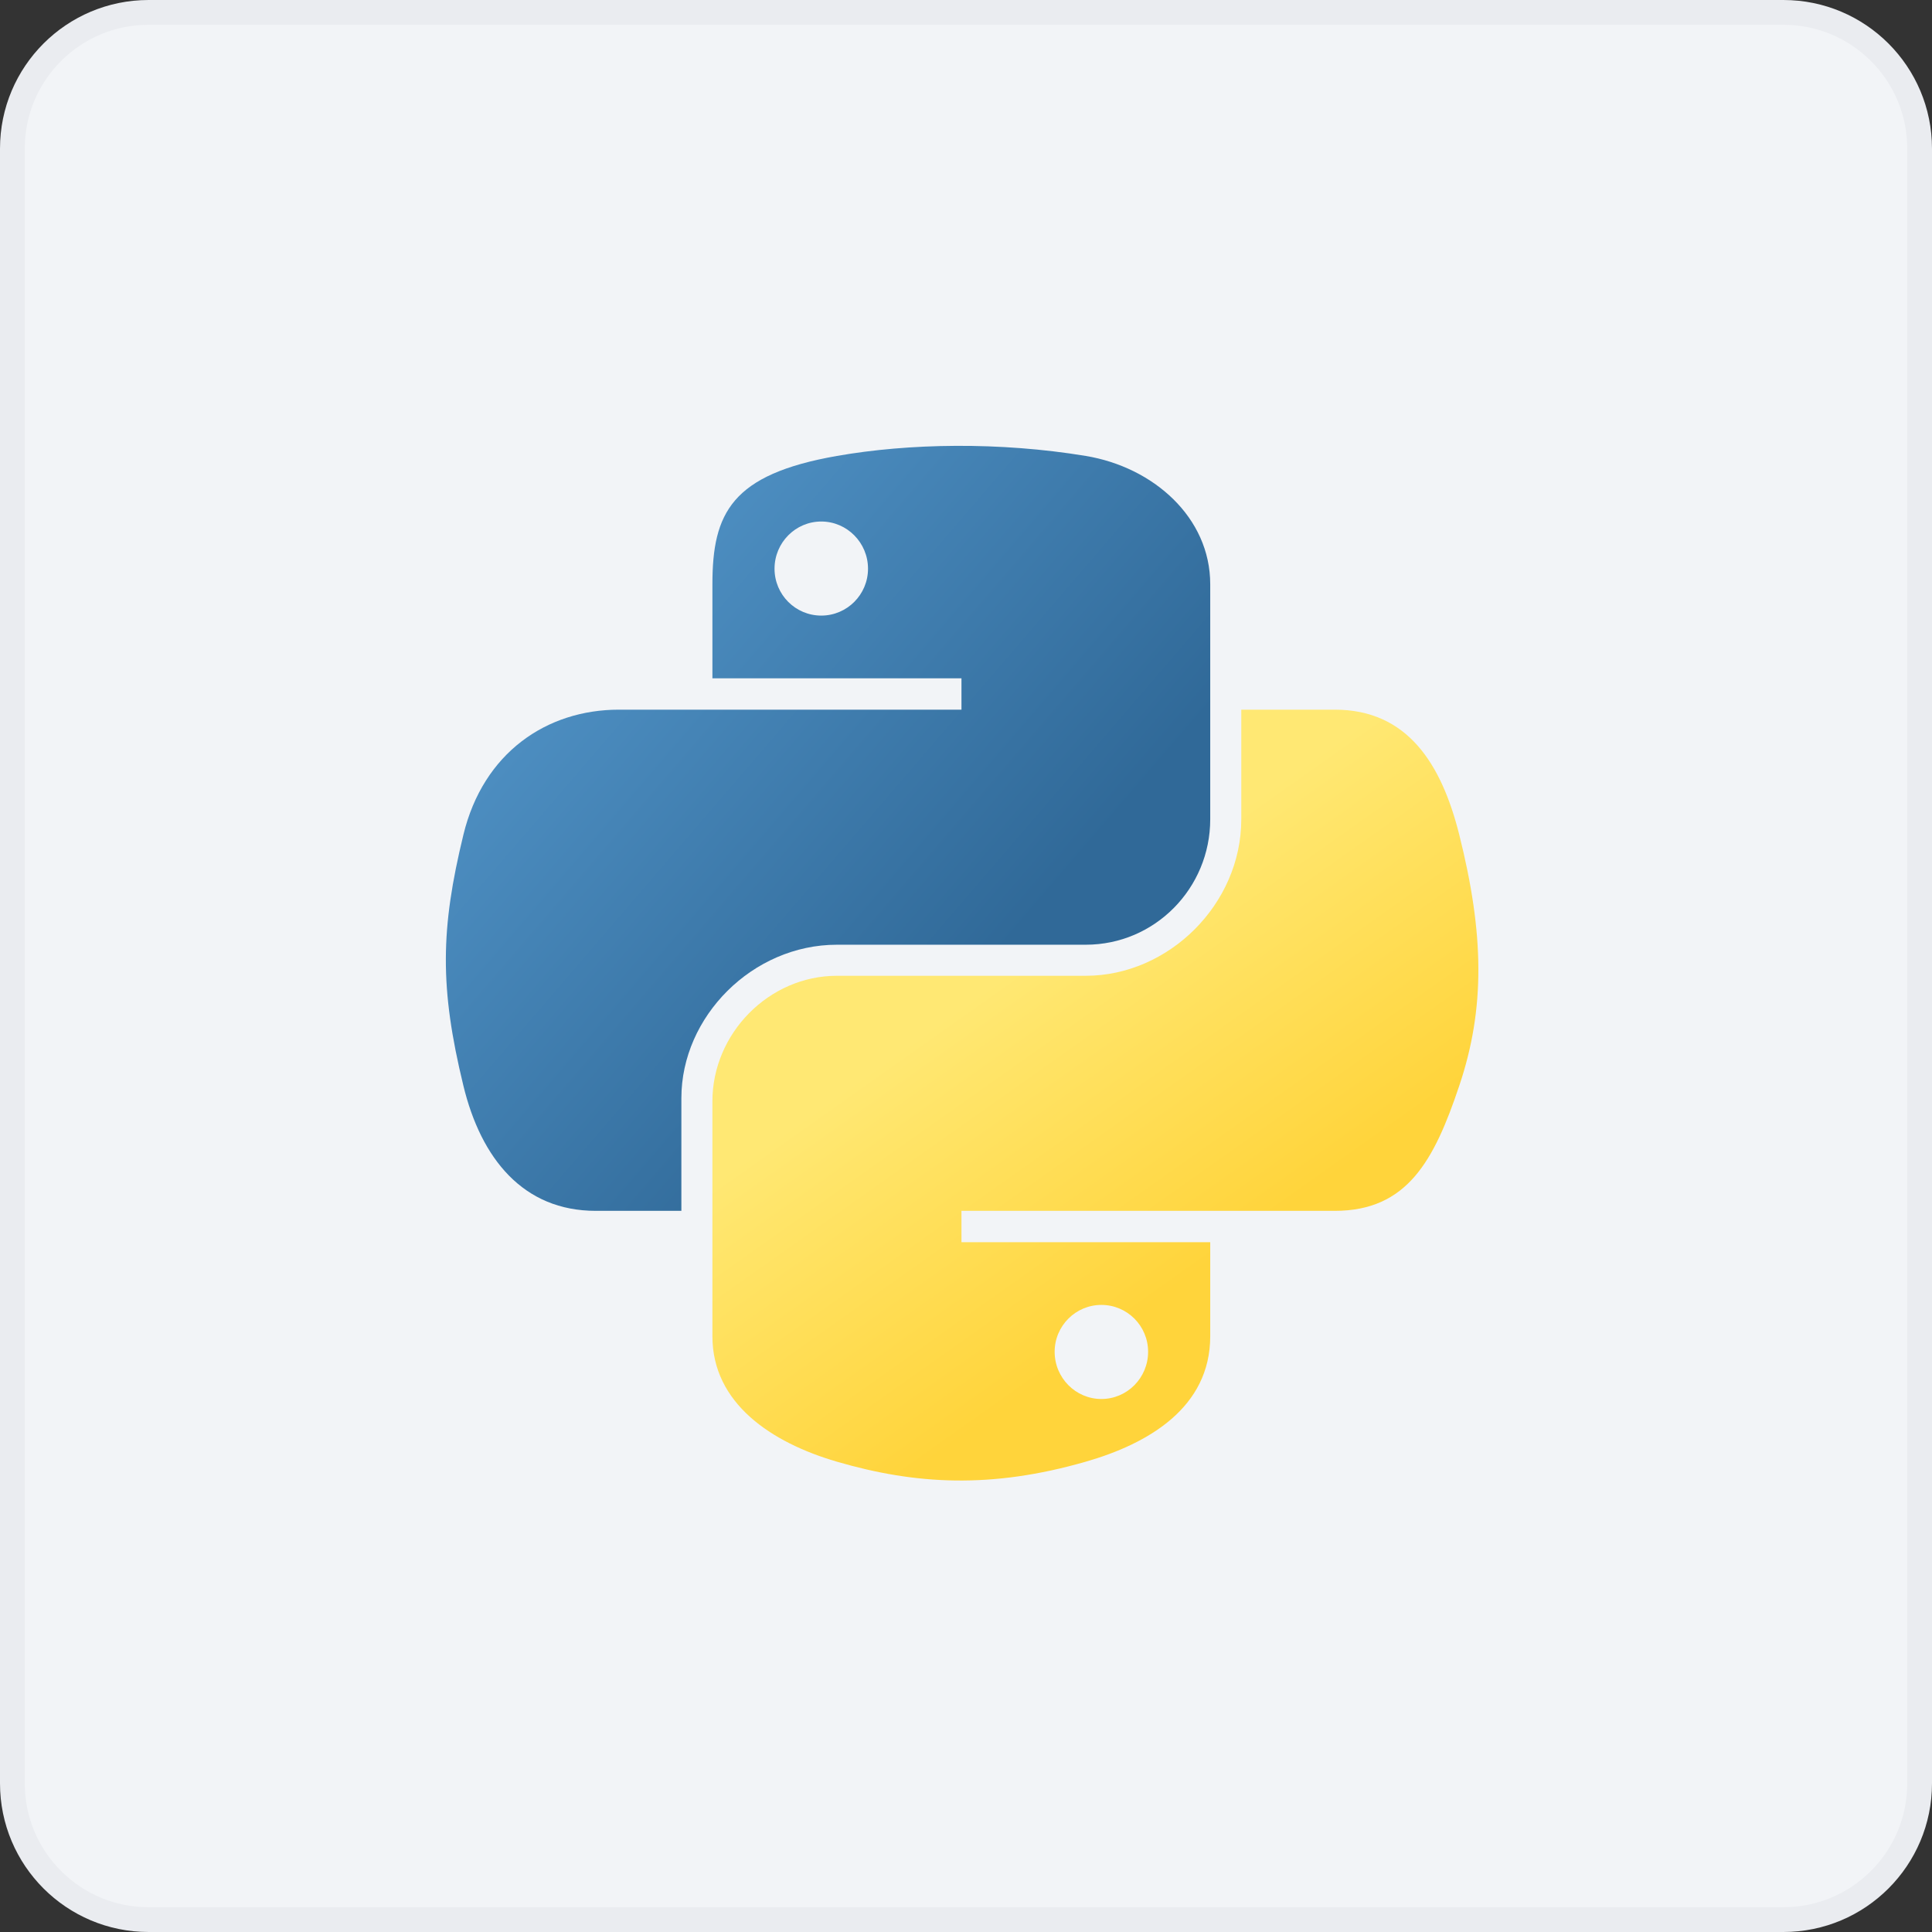
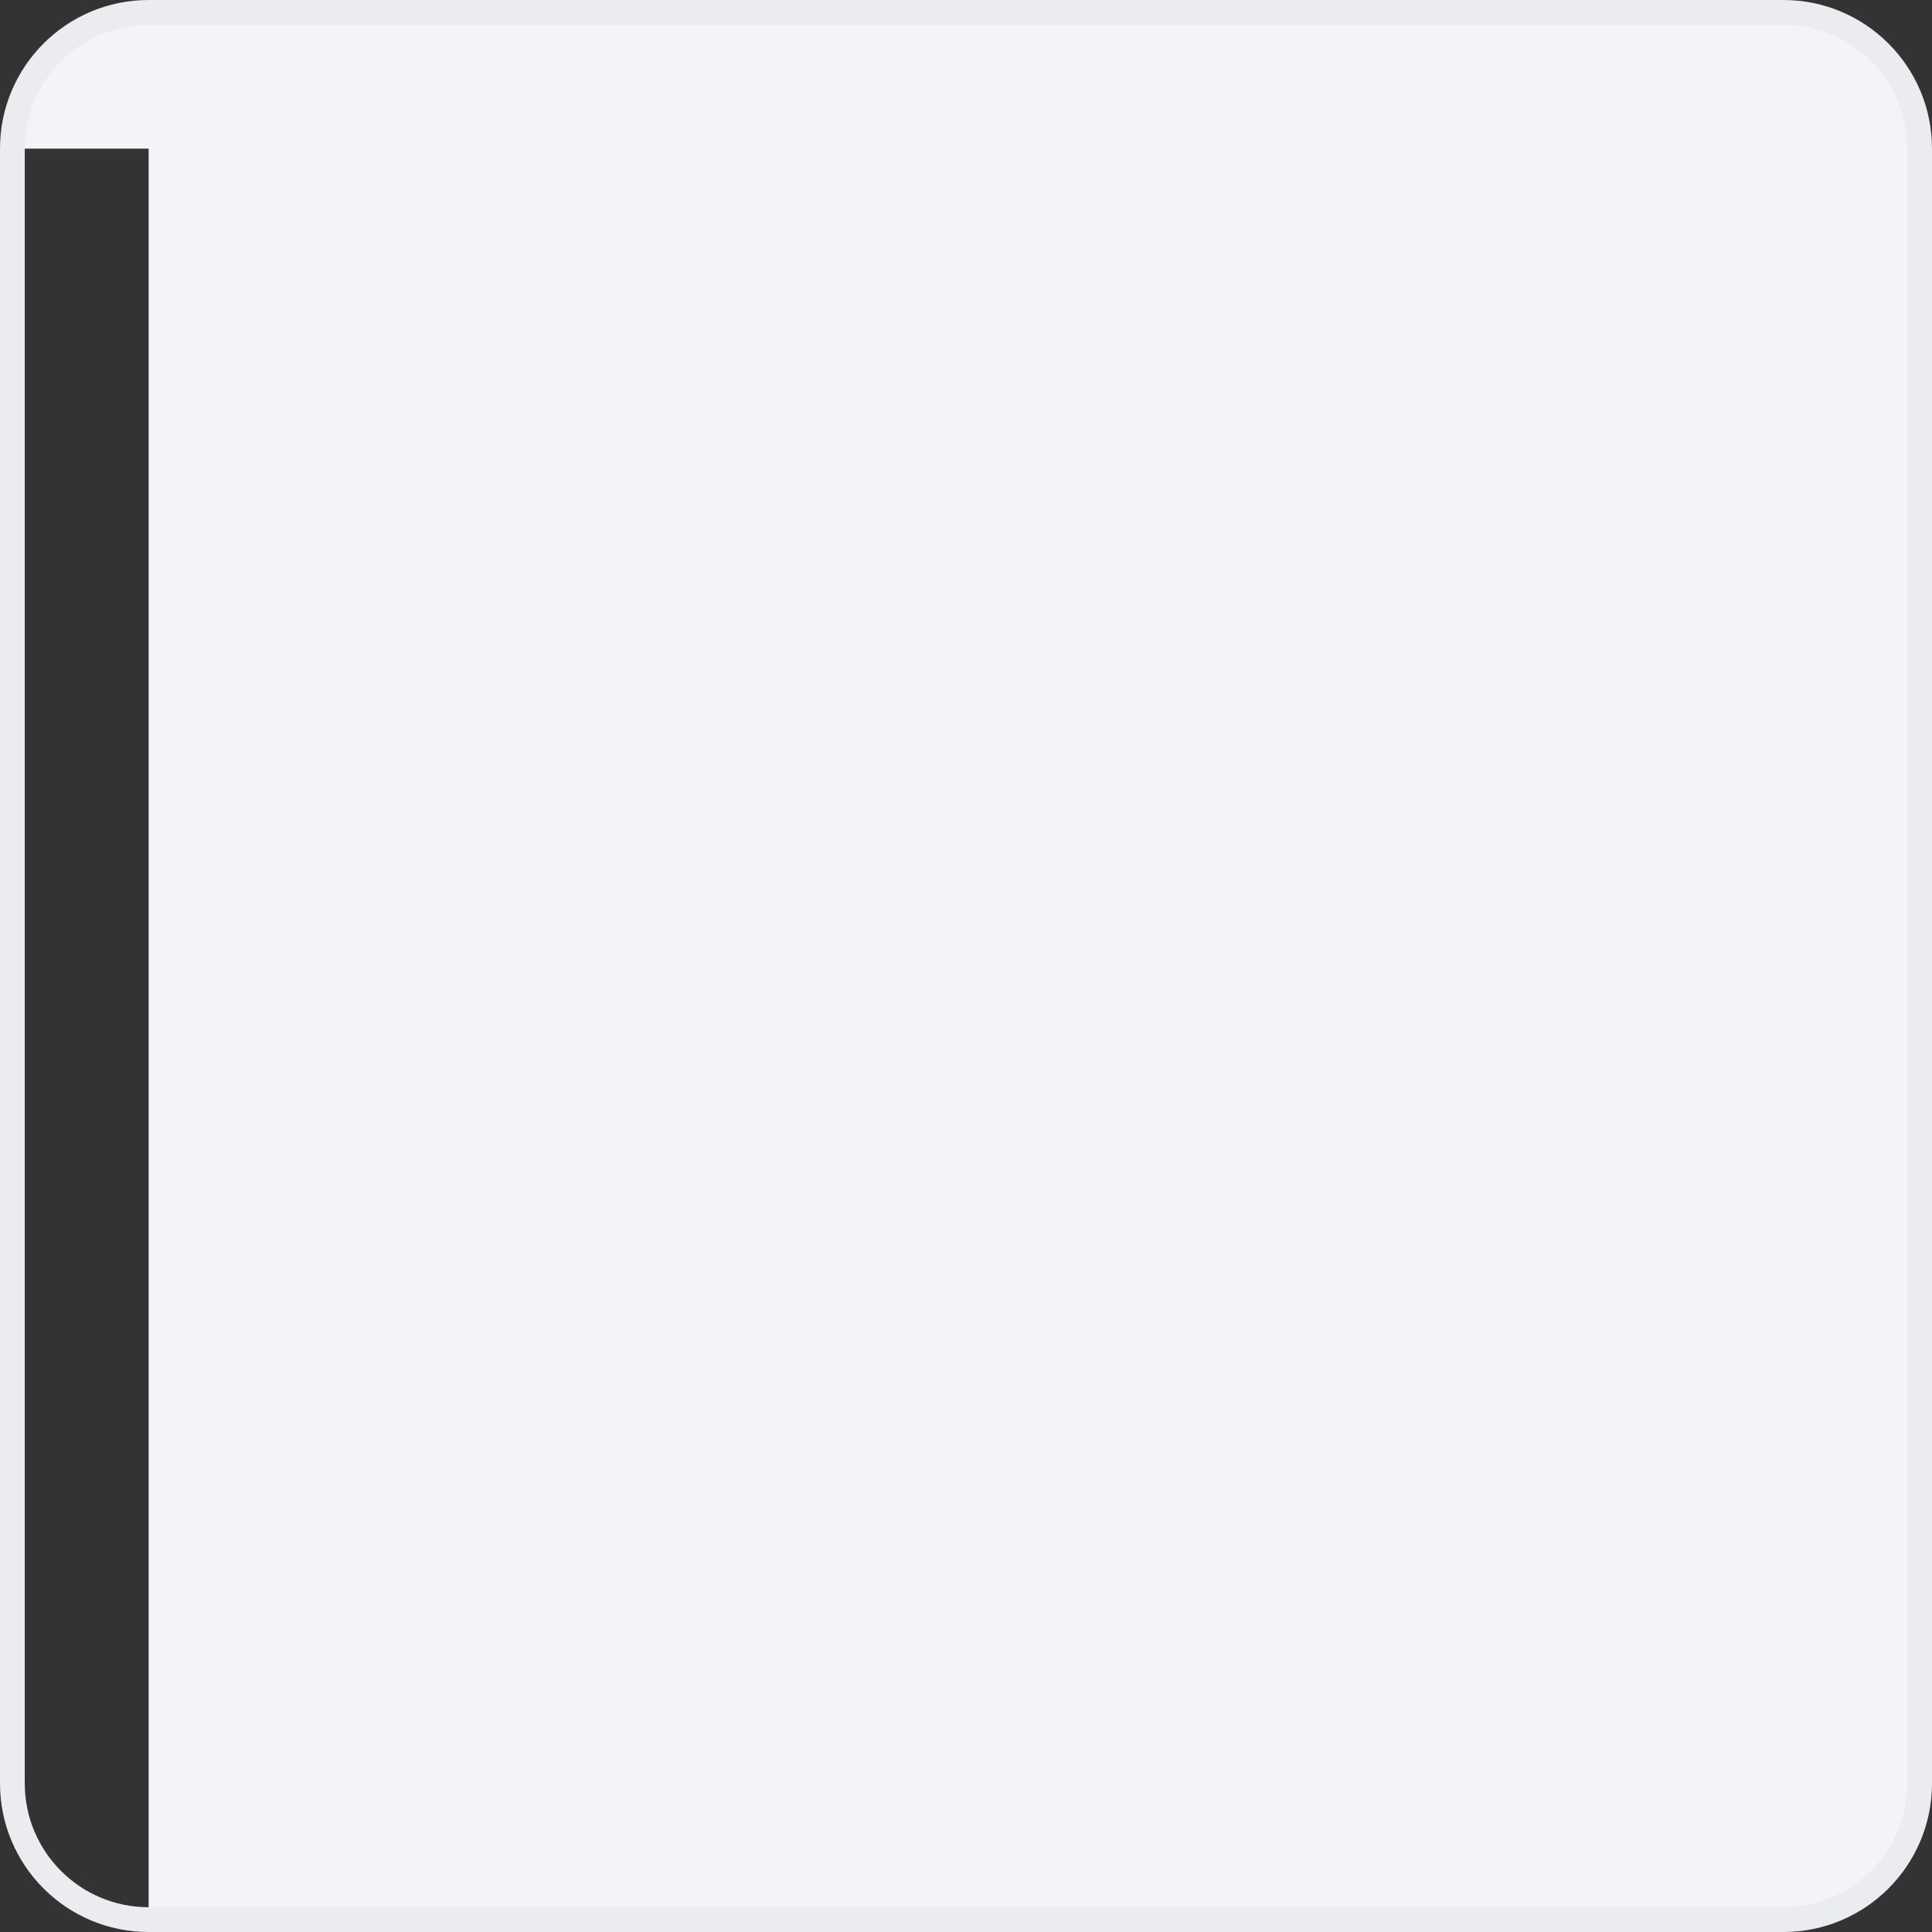
<svg xmlns="http://www.w3.org/2000/svg" width="78" height="78" viewBox="0 0 78 78" fill="none">
  <rect x="0" y="0" width="78" height="78" fill="#333333" stroke="none" />
-   <path d="M0.5 6C0.5 2.962 2.962 0.5 6 0.5H72C75.038 0.5 77.5 2.962 77.5 6V72C77.5 75.038 75.038 77.5 72 77.5H6C2.962 77.5 0.5 75.038 0.5 72V6Z" fill="#F2F4F7" />
+   <path d="M0.5 6C0.5 2.962 2.962 0.5 6 0.5H72C75.038 0.5 77.5 2.962 77.5 6V72C77.5 75.038 75.038 77.5 72 77.5H6V6Z" fill="#F2F4F7" />
  <path d="M0.5 6C0.5 2.962 2.962 0.5 6 0.5H72C75.038 0.5 77.5 2.962 77.5 6V72C77.5 75.038 75.038 77.5 72 77.5H6C2.962 77.5 0.5 75.038 0.5 72V6Z" stroke="#EAECF0" />
  <g clip-path="url(#clip0_1200_1291)">
-     <path d="M38.594 18C36.876 18.008 35.234 18.154 33.79 18.407C29.535 19.152 28.762 20.711 28.762 23.587V27.385H38.817V28.651H28.762H24.989C22.067 28.651 19.508 30.392 18.708 33.704C17.785 37.5 17.744 39.869 18.708 43.832C19.422 46.783 21.129 48.885 24.052 48.885H27.509V44.332C27.509 41.042 30.38 38.141 33.79 38.141H43.833C46.628 38.141 48.86 35.859 48.86 33.077V23.587C48.86 20.886 46.561 18.858 43.833 18.407C42.106 18.122 40.313 17.992 38.594 18ZM33.157 21.055C34.196 21.055 35.044 21.91 35.044 22.96C35.044 24.007 34.196 24.853 33.157 24.853C32.115 24.853 31.27 24.007 31.27 22.96C31.27 21.91 32.115 21.055 33.157 21.055Z" fill="url(#paint0_linear_1200_1291)" />
    <path d="M50.114 28.651V33.077C50.114 36.508 47.179 39.395 43.833 39.395H33.79C31.039 39.395 28.762 41.729 28.762 44.459V53.949C28.762 56.65 31.132 58.238 33.79 59.013C36.973 59.941 40.025 60.108 43.833 59.013C46.364 58.287 48.86 56.825 48.86 53.949V50.151H38.817V48.885H48.86H53.888C56.81 48.885 57.899 46.864 58.915 43.832C59.965 40.711 59.92 37.709 58.915 33.704C58.193 30.821 56.813 28.651 53.888 28.651H50.114ZM44.466 52.683C45.508 52.683 46.352 53.529 46.352 54.576C46.352 55.627 45.508 56.481 44.466 56.481C43.427 56.481 42.579 55.627 42.579 54.576C42.579 53.529 43.427 52.683 44.466 52.683Z" fill="url(#paint1_linear_1200_1291)" />
  </g>
  <defs>
    <linearGradient id="paint0_linear_1200_1291" x1="18" y1="18" x2="41.011" y2="37.784" gradientUnits="userSpaceOnUse">
      <stop stop-color="#5A9FD4" />
      <stop offset="1" stop-color="#306998" />
    </linearGradient>
    <linearGradient id="paint1_linear_1200_1291" x1="44.224" y1="54.257" x2="36.004" y2="42.635" gradientUnits="userSpaceOnUse">
      <stop stop-color="#FFD43B" />
      <stop offset="1" stop-color="#FFE873" />
    </linearGradient>
    <clipPath id="clip0_1200_1291">
-       <rect width="42" height="42" fill="white" transform="translate(18 18)" />
-     </clipPath>
+       </clipPath>
  </defs>
</svg>